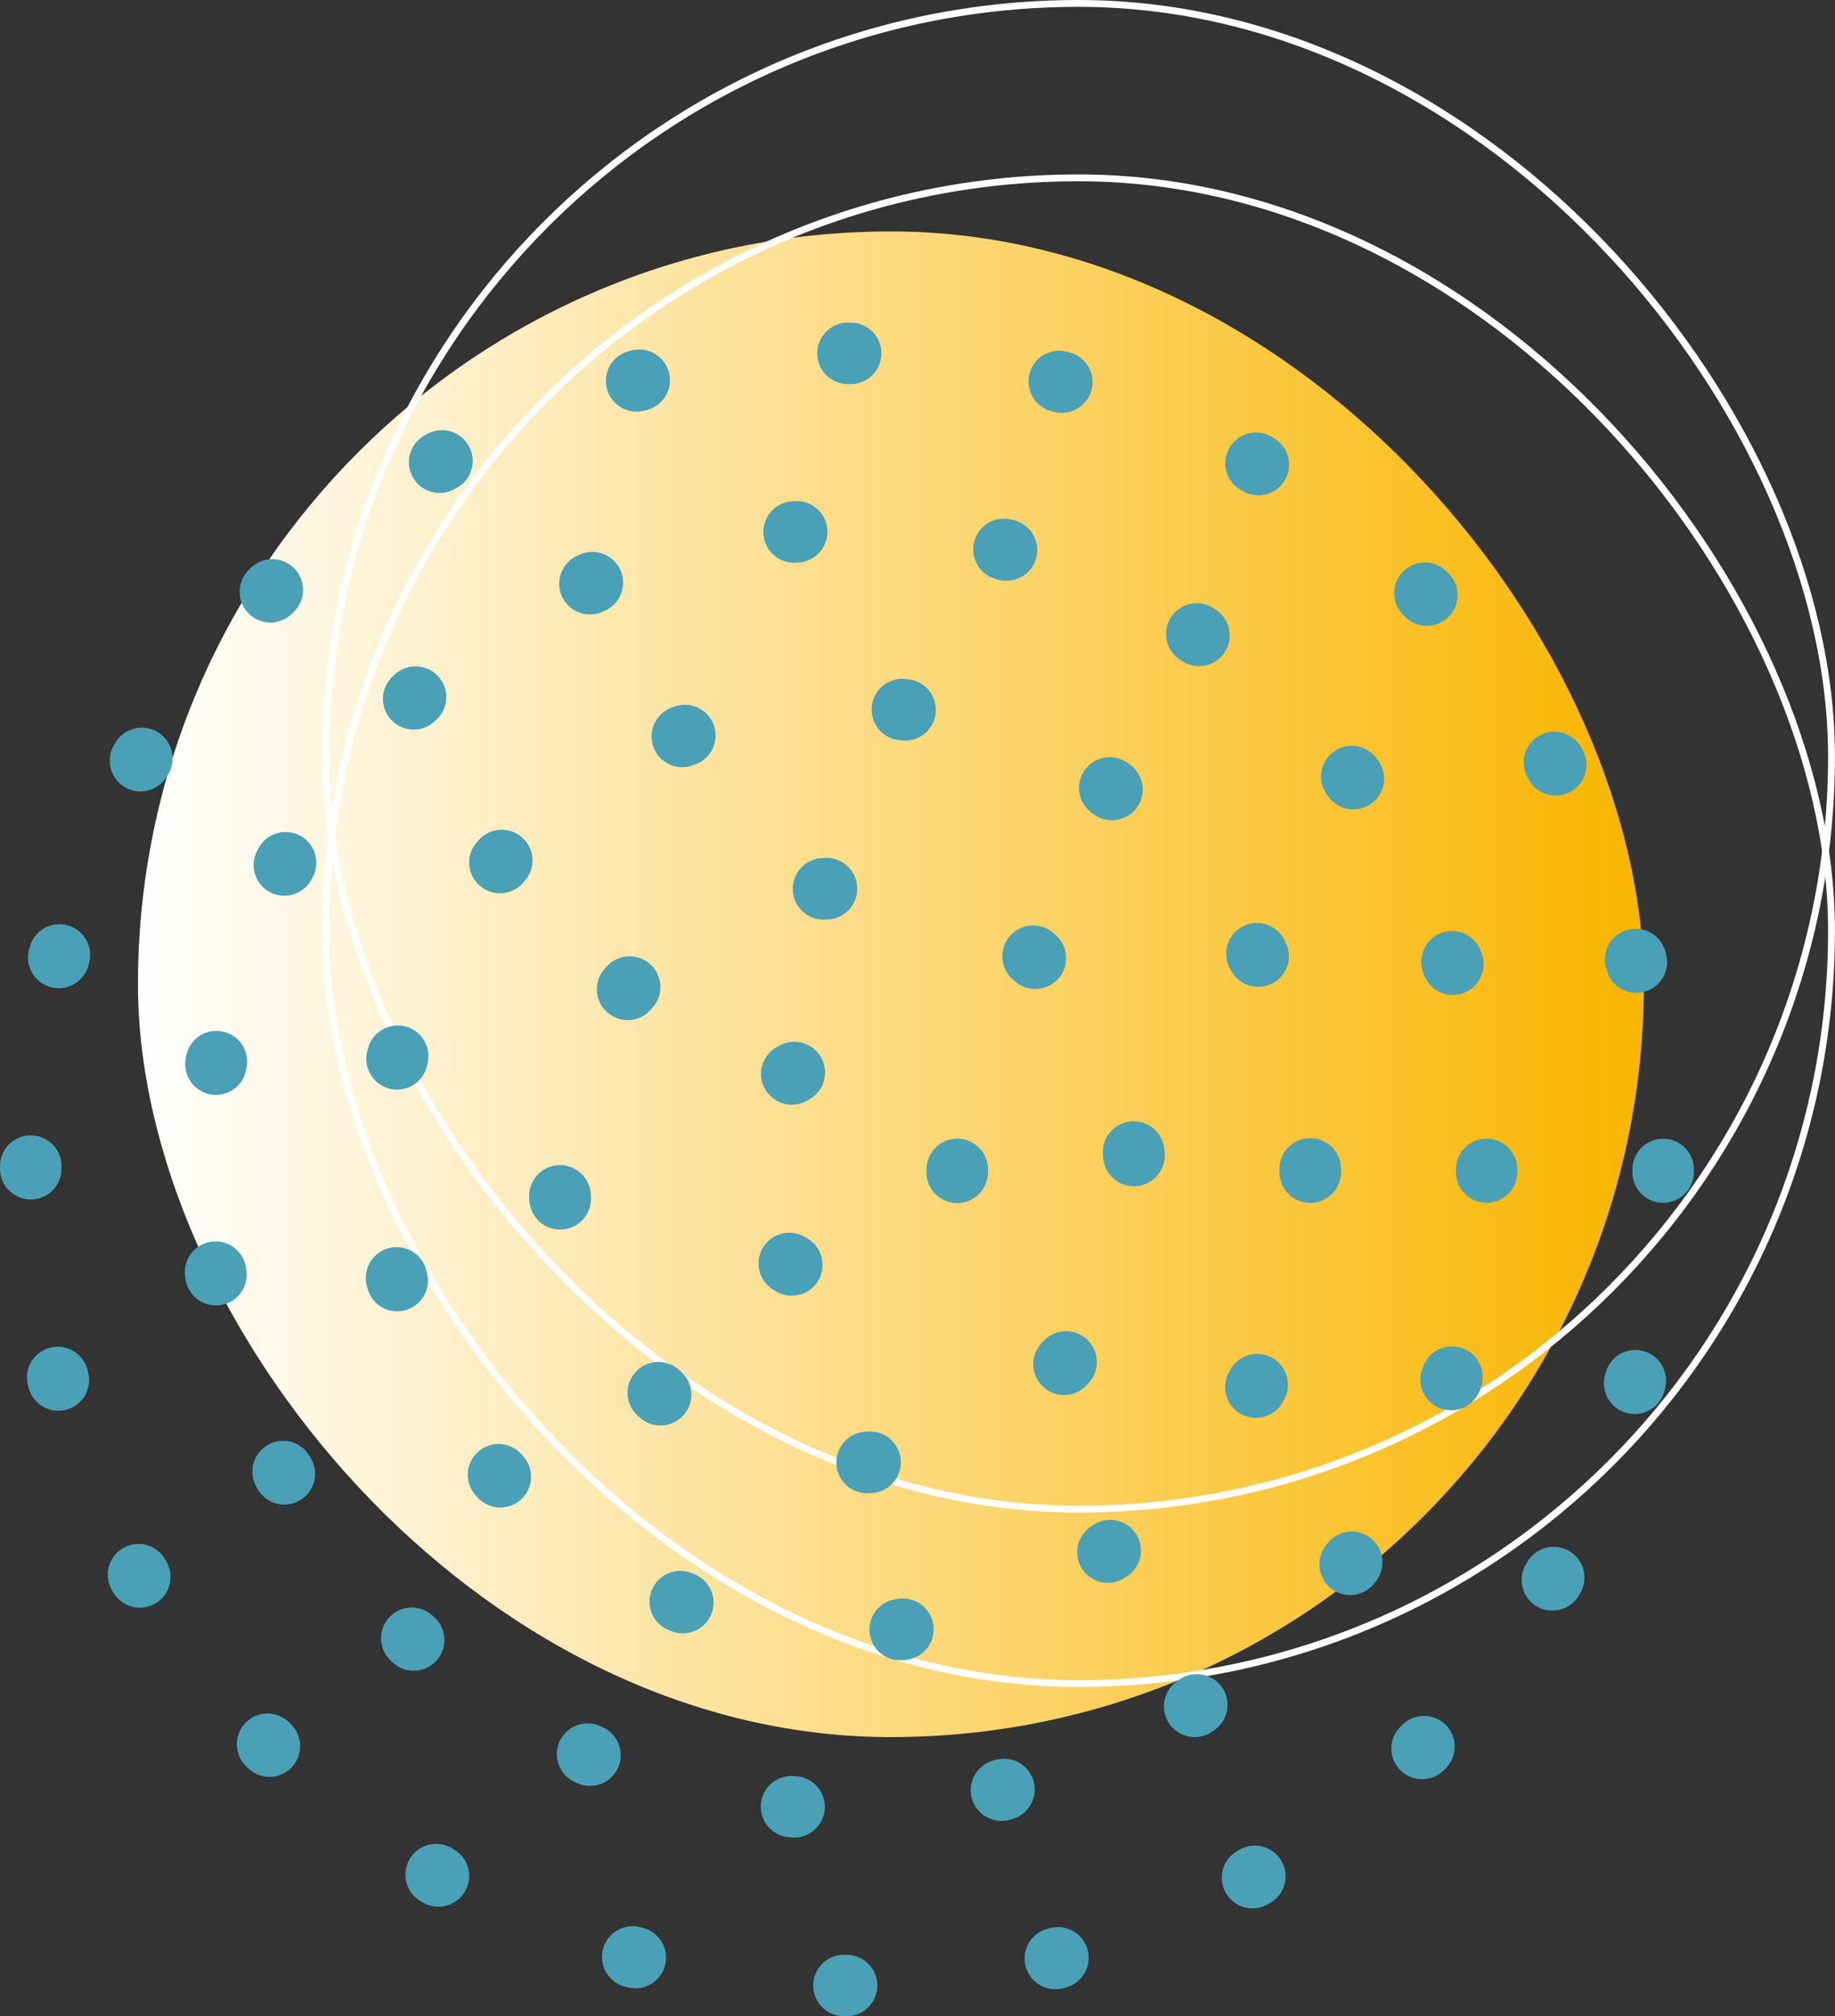
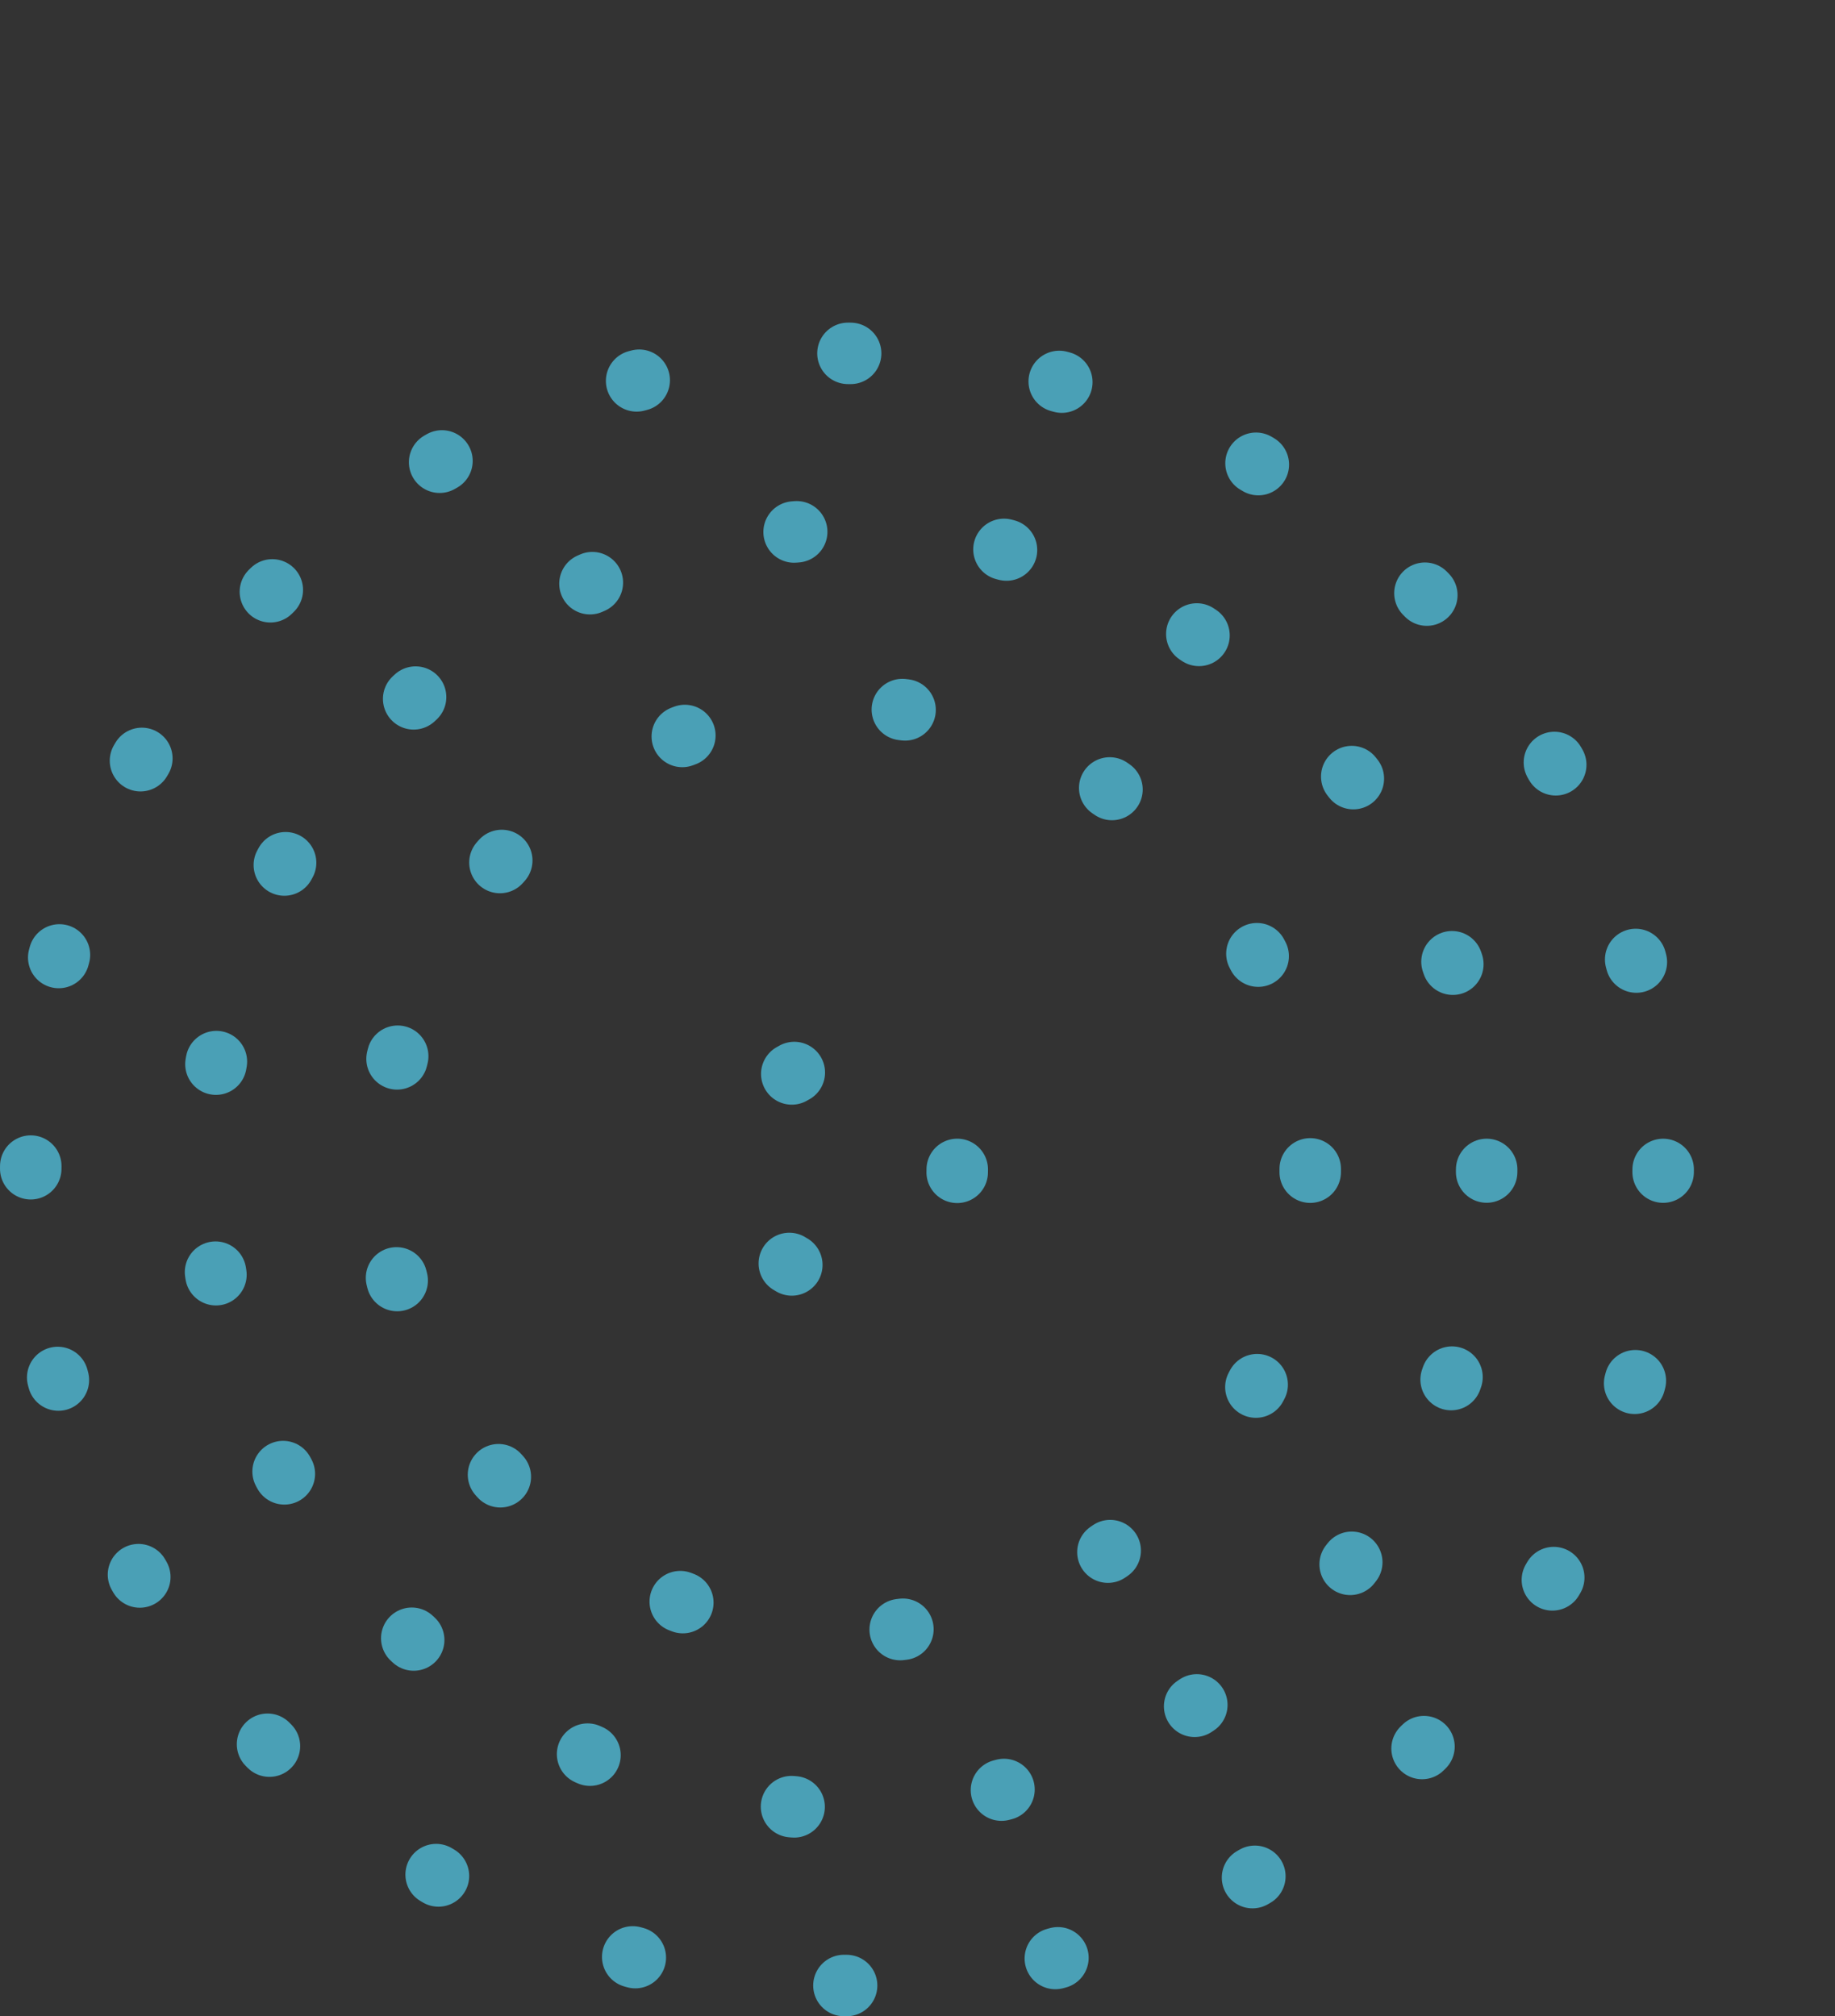
<svg xmlns="http://www.w3.org/2000/svg" viewBox="0 0 268.03 294.55">
  <rect x="0" y="0" width="268.03" height="294.55" fill="#333333" stroke="none" />
  <defs>
    <linearGradient id="linear-gradient" x1="20.15" y1="143.79" x2="240.11" y2="143.79" gradientUnits="userSpaceOnUse">
      <stop offset="0" stop-color="#fff" />
      <stop offset="1" stop-color="#f9b500" />
    </linearGradient>
  </defs>
  <g id="Layer_2" data-name="Layer 2">
    <g id="object">
-       <rect x="20.15" y="33.81" width="219.96" height="219.96" rx="109.98" fill="url(#linear-gradient)" />
-       <rect x="47.56" y="0.5" width="219.96" height="219.96" rx="109.98" fill="none" stroke="#fff" stroke-miterlimit="10" />
-       <rect x="47.56" y="25.98" width="219.96" height="219.96" rx="109.98" fill="none" stroke="#fff" stroke-miterlimit="10" />
      <g>
        <path d="M139.82,170.84a16.11,16.11,0,1,1-16.11-16.11A16.11,16.11,0,0,1,139.82,170.84Z" fill="none" stroke="#4aa0b6" stroke-linecap="round" stroke-linejoin="round" stroke-width="8.98" stroke-dasharray="0.42 33.32" />
-         <circle cx="123.71" cy="170.84" r="41.89" transform="matrix(1, -0.08, 0.08, 1, -13.67, 10.79)" fill="none" stroke-dasharray="0.41 32.48" stroke-linecap="round" stroke-linejoin="round" stroke-width="8.98" stroke="#4aa0b6" />
        <circle cx="123.71" cy="170.84" r="67.67" fill="none" stroke="#4aa0b6" stroke-linecap="round" stroke-linejoin="round" stroke-width="8.98" stroke-dasharray="0.4 32.3" />
        <circle cx="123.71" cy="170.84" r="93.44" fill="none" stroke="#4aa0b6" stroke-linecap="round" stroke-linejoin="round" stroke-width="8.98" stroke-dasharray="0.38 30.52" />
        <circle cx="123.71" cy="170.84" r="119.22" fill="none" stroke="#4aa0b6" stroke-linecap="round" stroke-linejoin="round" stroke-width="8.98" stroke-dasharray="0.39 30.83" />
      </g>
    </g>
  </g>
</svg>